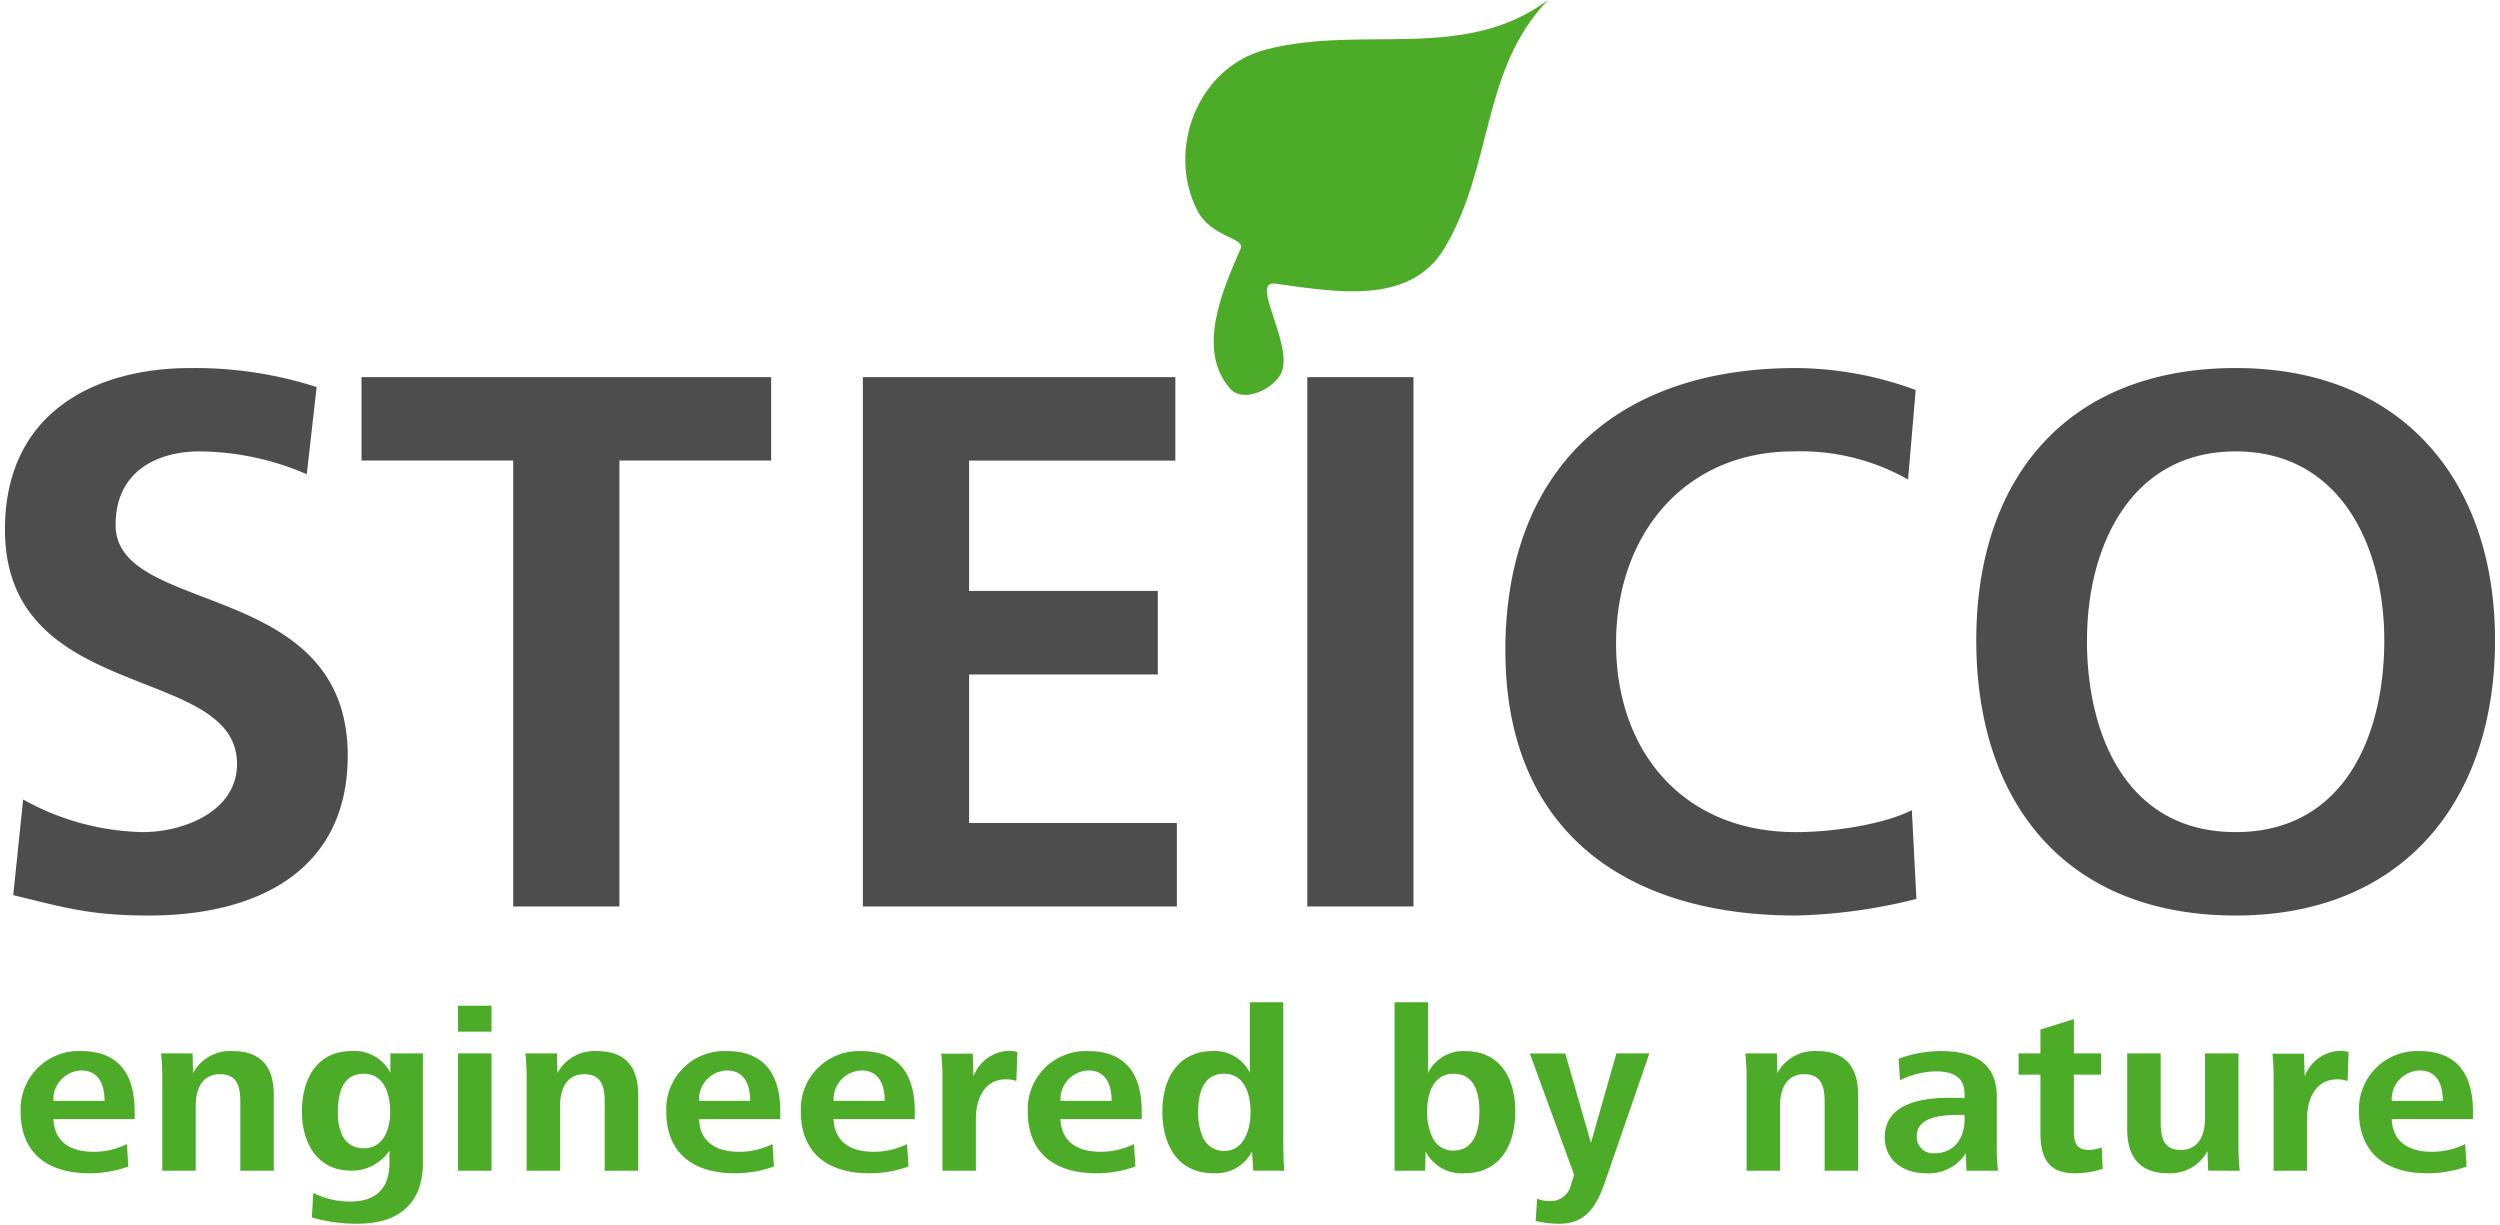
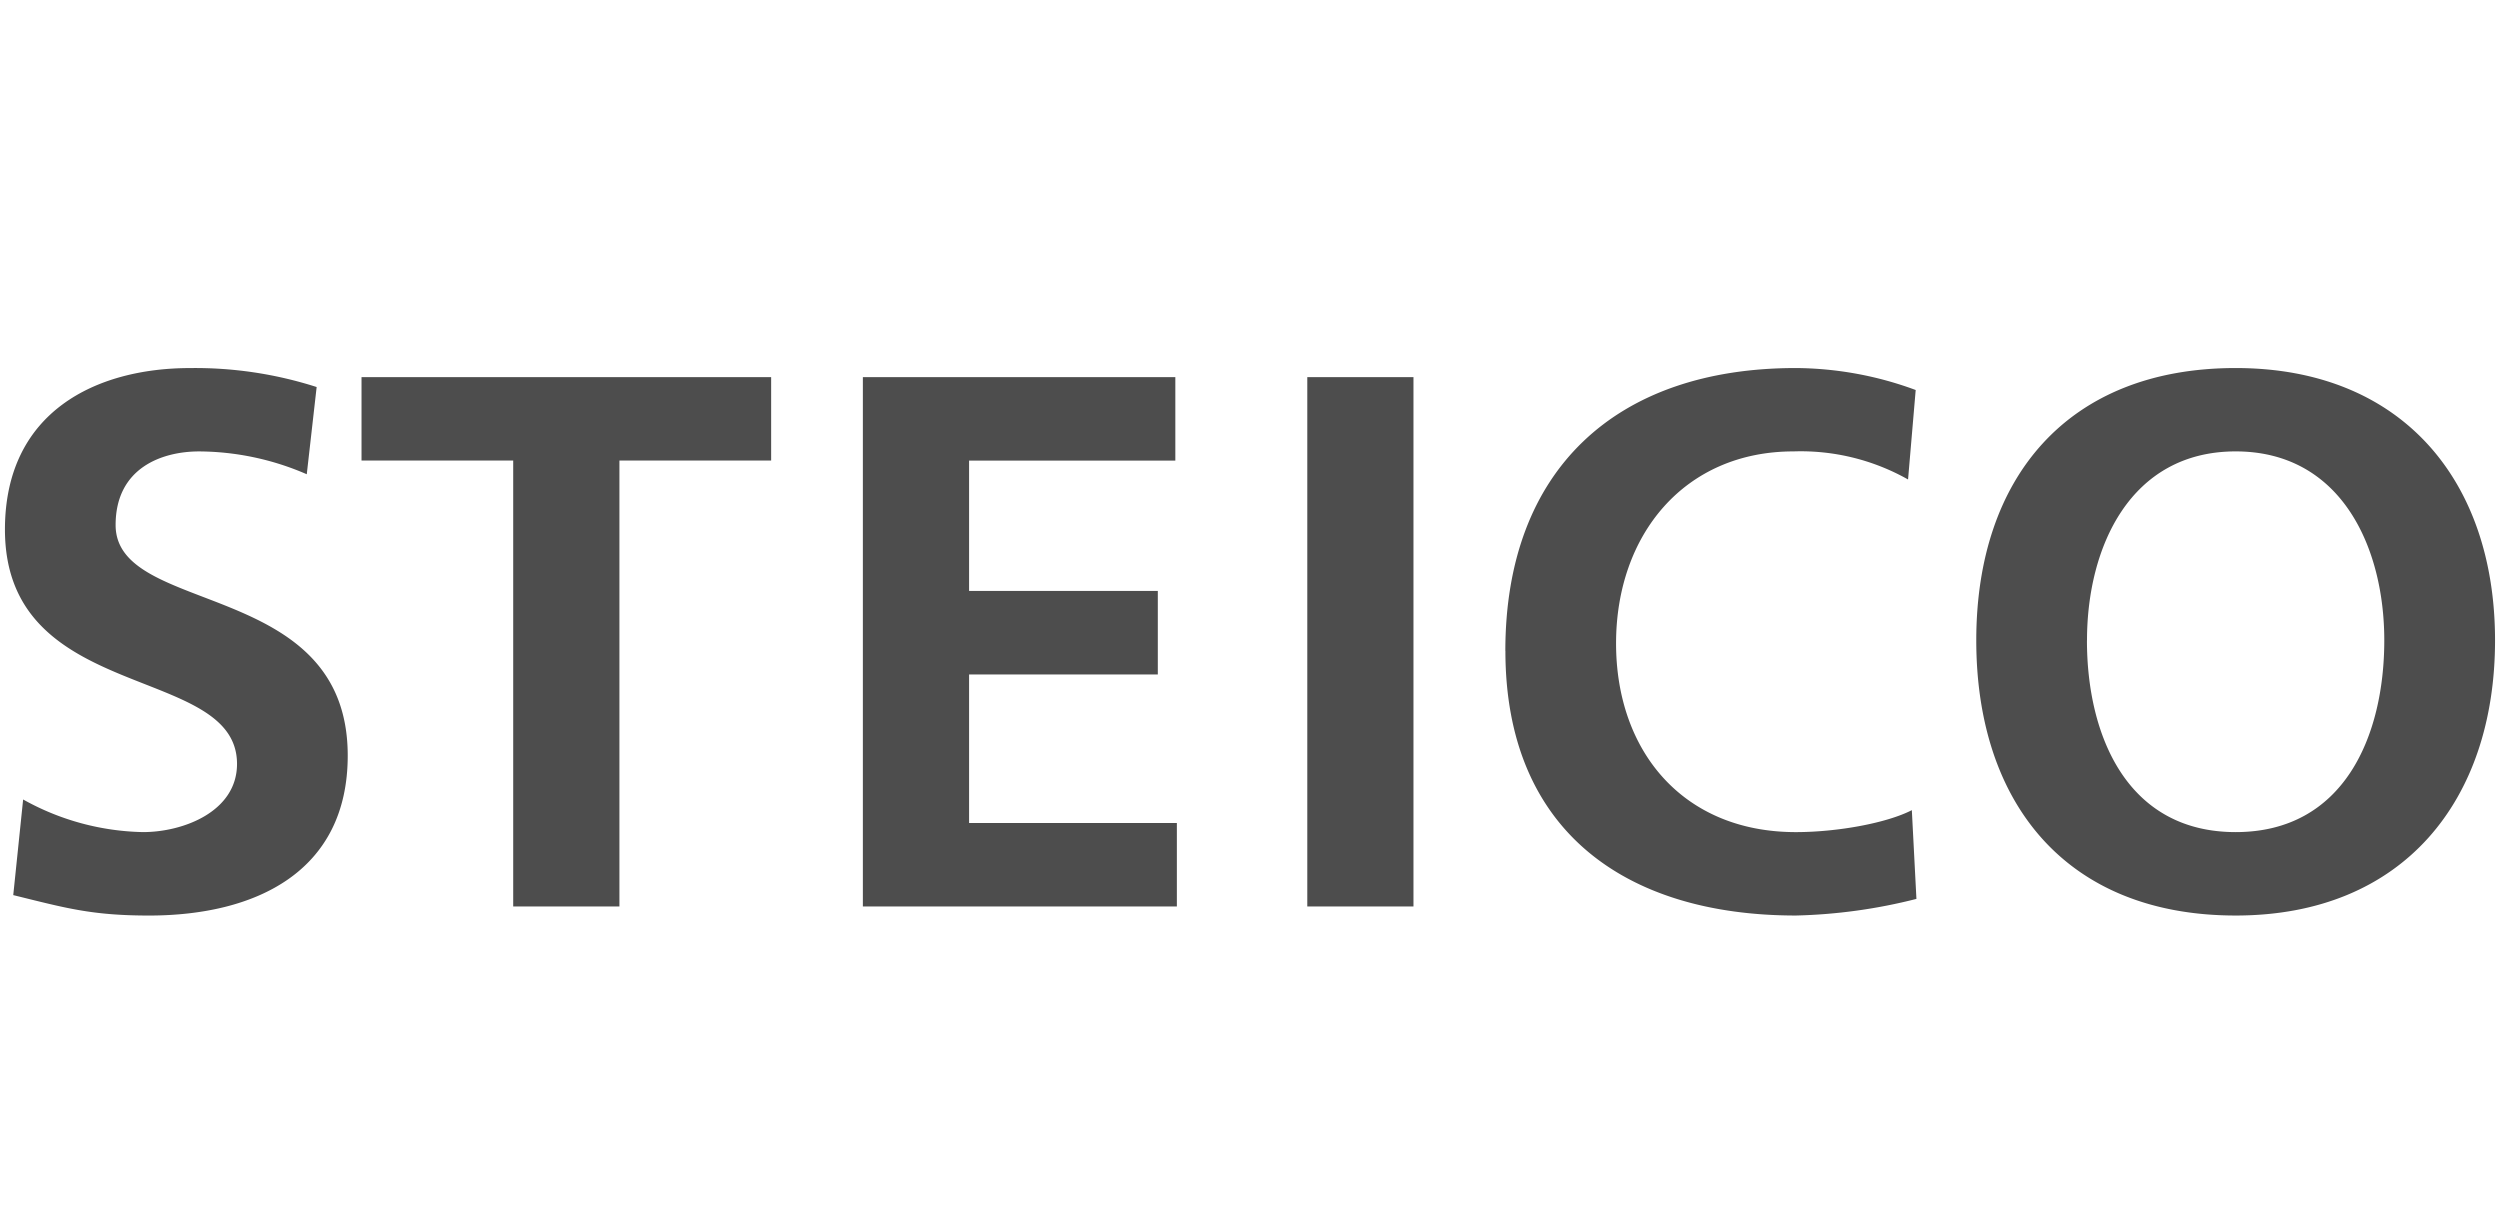
<svg xmlns="http://www.w3.org/2000/svg" width="253" height="124" viewBox="0 0 253 124">
  <g transform="translate(0.499)">
-     <rect width="252" height="124" transform="translate(0 0)" fill="none" />
    <g transform="translate(-22.999 -24.949)">
      <g transform="translate(22.999 24.949)">
        <path d="M126.5,18083.557c0-16.428,9.213-27.555,26.254-27.555,16.8,0,26.245,11.355,26.245,27.555s-9.286,27.85-26.245,27.85C135.556,18111.406,126.5,18099.982,126.5,18083.557Zm11.2,0c0,9.668,4.073,19.408,15.05,19.408s15.041-9.74,15.041-19.408c0-9.441-4.377-19.119-15.041-19.119S137.706,18074.115,137.706,18083.557Zm-58.858,1.076c0-18.344,11.2-28.631,29.395-28.631a35.51,35.51,0,0,1,12.132,2.223l-.773,9.055a22.089,22.089,0,0,0-11.586-2.842c-11.054,0-17.963,8.445-17.963,19.428,0,10.9,6.759,19.1,18.191,19.1,4.227,0,9.213-.918,11.741-2.223l.464,8.982a54.357,54.357,0,0,1-12.2,1.682C90.9,18111.406,78.848,18102.738,78.848,18084.633Zm-151,24.709,1-9.678a25.82,25.82,0,0,0,12.132,3.3c4.064,0,9.513-2.068,9.513-6.9,0-10.213-23.486-5.986-23.486-23.719,0-11.967,9.286-16.34,18.727-16.34a40.217,40.217,0,0,1,12.818,1.918l-1,8.828a27.609,27.609,0,0,0-10.9-2.311c-3.686,0-8.445,1.615-8.445,7.451,0,9.285,23.49,5.367,23.49,23.33,0,11.742-9.291,16.188-20.113,16.188C-64.249,18111.406-66.858,18110.646-72.153,18109.342Zm130.957,1.146v-53.568H69.544v53.568Zm-44.976,0v-53.568H45.445v8.451H24.572v13.189h19.1v8.455h-19.1v15.031H45.6v8.441Zm-35.386,0v-45.127h-15.35v-8.441H4.541v8.441H-10.813v45.127Z" transform="translate(73 -18018.756)" fill="#4d4d4d" stroke="rgba(0,0,0,0)" stroke-miterlimit="10" stroke-width="1" />
-         <path d="M108.662,29.947c9.81-2.511,20.006,1.329,28.5-5-6.832,7.062-5.518,16.933-10.54,25.2-3.533,5.82-11.283,4.277-17.088,3.505-2.517-.334,1.645,5.812.733,8.787-.522,1.7-3.875,3.454-5.28,1.843-3.4-3.9-.835-9.835,1.067-14.171.482-1.1-2.991-1.139-4.383-3.856-3.131-6.112-.033-14.5,6.99-16.309Z" transform="translate(19.002 -24.949)" fill="#4dac27" />
      </g>
-       <path d="M-77.584-1.558a2.916,2.916,0,0,1,2.821-3.074c1.865,0,2.355,1.584,2.355,3.074ZM-69.365.286v-.78c0-3.594-1.472-6.1-5.422-6.1A5.879,5.879,0,0,0-80.9-.47c0,3.949,2.429,6.242,6.968,6.242A11.577,11.577,0,0,0-70,5.086l-.147-2.27a7.564,7.564,0,0,1-3.386.78c-2.625,0-3.975-1.253-4.048-3.31Zm6.183,5.225v-6.55c0-1.561.54-3.216,2.453-3.216,1.84,0,2.061,1.419,2.061,2.837V5.512h3.386V-2.173c0-2.719-1.2-4.422-4.171-4.422a4.262,4.262,0,0,0-4,2.223L-63.5-6.358h-3.189a23.917,23.917,0,0,1,.123,2.648V5.512Zm11.752,4.729a16.133,16.133,0,0,0,4.637.638c4.146,0,6.6-2.057,6.6-6.124V-6.358h-3.288V-4.4a4.1,4.1,0,0,0-3.9-2.2c-3.631,0-5.054,2.956-5.054,6.124,0,3.027,1.423,5.982,5.005,5.982a4.544,4.544,0,0,0,3.852-2.033V4.755c0,2.388-1.227,3.878-3.95,3.878a8.1,8.1,0,0,1-3.754-.875Zm3.116-8.228A5.27,5.27,0,0,1-48.8-.447c0-1.7.393-3.854,2.625-3.854,2.135,0,2.674,2.2,2.674,3.854,0,1.608-.589,3.689-2.674,3.689A2.323,2.323,0,0,1-48.314,2.012ZM-33.25-8.557v-2.625h-3.386v2.625Zm0,14.069V-6.358h-3.386V5.512Zm6.943,0v-6.55c0-1.561.54-3.216,2.453-3.216,1.84,0,2.061,1.419,2.061,2.837V5.512h3.386V-2.173c0-2.719-1.2-4.422-4.171-4.422a4.262,4.262,0,0,0-4,2.223l-.049-1.986h-3.189a23.916,23.916,0,0,1,.123,2.648V5.512Zm14.058-7.07A2.916,2.916,0,0,1-9.427-4.632c1.865,0,2.355,1.584,2.355,3.074ZM-4.029.286v-.78c0-3.594-1.472-6.1-5.422-6.1A5.879,5.879,0,0,0-15.561-.47c0,3.949,2.429,6.242,6.968,6.242a11.576,11.576,0,0,0,3.926-.686l-.147-2.27A7.564,7.564,0,0,1-8.2,3.6c-2.625,0-3.975-1.253-4.048-3.31Zm5.4-1.844A2.916,2.916,0,0,1,4.19-4.632c1.865,0,2.355,1.584,2.355,3.074ZM9.587.286v-.78c0-3.594-1.472-6.1-5.422-6.1A5.879,5.879,0,0,0-1.944-.47c0,3.949,2.429,6.242,6.968,6.242a11.576,11.576,0,0,0,3.926-.686L8.8,2.816a7.564,7.564,0,0,1-3.386.78C2.791,3.6,1.442,2.343,1.368.286ZM15.77,5.512V.215c0-1.844.785-3.949,3.042-3.949a3.078,3.078,0,0,1,1.055.166l.1-2.932a3.281,3.281,0,0,0-.981-.118,3.991,3.991,0,0,0-3.459,2.577l-.074-2.294H12.262a23.492,23.492,0,0,1,.123,2.625V5.512Zm8.563-7.07a2.916,2.916,0,0,1,2.821-3.074c1.865,0,2.355,1.584,2.355,3.074ZM32.552.286v-.78c0-3.594-1.472-6.1-5.422-6.1A5.879,5.879,0,0,0,21.02-.47c0,3.949,2.429,6.242,6.968,6.242a11.576,11.576,0,0,0,3.926-.686l-.147-2.27a7.563,7.563,0,0,1-3.386.78c-2.625,0-3.975-1.253-4.048-3.31ZM46.978,5.512c-.074-.969-.1-1.963-.1-3.31V-11.536H43.494V-4.4a3.941,3.941,0,0,0-3.7-2.2c-3.7,0-5.152,2.956-5.152,6.124,0,3.192,1.4,6.242,5.177,6.242a4.1,4.1,0,0,0,3.9-2.2l.123,1.939ZM38.759,2.178a6.032,6.032,0,0,1-.491-2.625c0-1.7.393-3.854,2.625-3.854,2.135,0,2.674,2.2,2.674,3.854,0,1.631-.564,3.949-2.65,3.949A2.286,2.286,0,0,1,38.759,2.178ZM61.232,5.512l.049-1.939a4.1,4.1,0,0,0,3.9,2.2c3.778,0,5.177-3.05,5.177-6.242,0-3.168-1.374-6.124-5.1-6.124a3.977,3.977,0,0,0-3.729,2.2v-7.141H58.141V5.512Zm.736-3.381a6.044,6.044,0,0,1-.54-2.6c0-1.631.54-3.83,2.674-3.83,2.233,0,2.625,2.128,2.625,3.83s-.417,3.949-2.65,3.949A2.284,2.284,0,0,1,61.968,2.131ZM72.42,10.6a10.908,10.908,0,0,0,2.38.284c2.478,0,3.656-1.466,4.563-4.02L83.927-6.358H80.59L78.014,2.7l-2.6-9.056H71.831l4.49,12.3L76,6.907a2.1,2.1,0,0,1-2.11,1.679,3.735,3.735,0,0,1-1.325-.236ZM97.151,5.512v-6.55c0-1.561.54-3.216,2.453-3.216,1.84,0,2.061,1.419,2.061,2.837V5.512h3.386V-2.173c0-2.719-1.2-4.422-4.171-4.422a4.262,4.262,0,0,0-4,2.223l-.049-1.986H93.643a23.912,23.912,0,0,1,.123,2.648V5.512ZM115.822-.139v.5c0,1.75-.957,3.381-3.018,3.381a1.647,1.647,0,0,1-1.816-1.75c0-1.773,2.159-2.128,4.146-2.128Zm3.386,5.651a22.478,22.478,0,0,1-.123-2.79V-1.984c0-3.476-2.38-4.611-5.692-4.611a12.361,12.361,0,0,0-4.244.78l.147,2.175a8.291,8.291,0,0,1,3.607-.9c1.865,0,2.92.638,2.92,2.317v.4c-.466-.024-1.006-.047-1.472-.047-3.459,0-6.6.851-6.6,4,0,2.364,1.914,3.641,4.171,3.641a4.473,4.473,0,0,0,4.024-2.01l.074,1.75Zm10.5-2.364a3.8,3.8,0,0,1-1.349.26c-1.2,0-1.472-.78-1.472-1.8V-4.206h2.748V-6.358h-2.748V-9.834L123.5-8.77v2.412h-2.208v2.152H123.5V1.563c0,2.483.662,4.209,3.484,4.209a9.379,9.379,0,0,0,2.821-.449Zm13.96,2.364a24.345,24.345,0,0,1-.123-2.672v-9.2H140.16V.168c0,1.584-.54,3.239-2.453,3.239-1.84,0-2.036-1.419-2.036-2.837V-6.358h-3.386V1.3c0,2.719,1.178,4.469,4.146,4.469a4.244,4.244,0,0,0,3.975-2.246l.074,1.986Zm6.821,0V.215c0-1.844.785-3.949,3.042-3.949a3.078,3.078,0,0,1,1.055.166l.1-2.932a3.28,3.28,0,0,0-.981-.118,3.991,3.991,0,0,0-3.459,2.577l-.074-2.294h-3.189A23.494,23.494,0,0,1,147.1-3.71V5.512Zm8.563-7.07a2.916,2.916,0,0,1,2.821-3.074c1.865,0,2.355,1.584,2.355,3.074ZM167.271.286v-.78c0-3.594-1.472-6.1-5.422-6.1A5.879,5.879,0,0,0,155.739-.47c0,3.949,2.429,6.242,6.968,6.242a11.576,11.576,0,0,0,3.925-.686l-.147-2.27a7.564,7.564,0,0,1-3.386.78c-2.625,0-3.975-1.253-4.048-3.31Z" transform="translate(105.489 137.913)" fill="#4dac27" />
    </g>
  </g>
</svg>